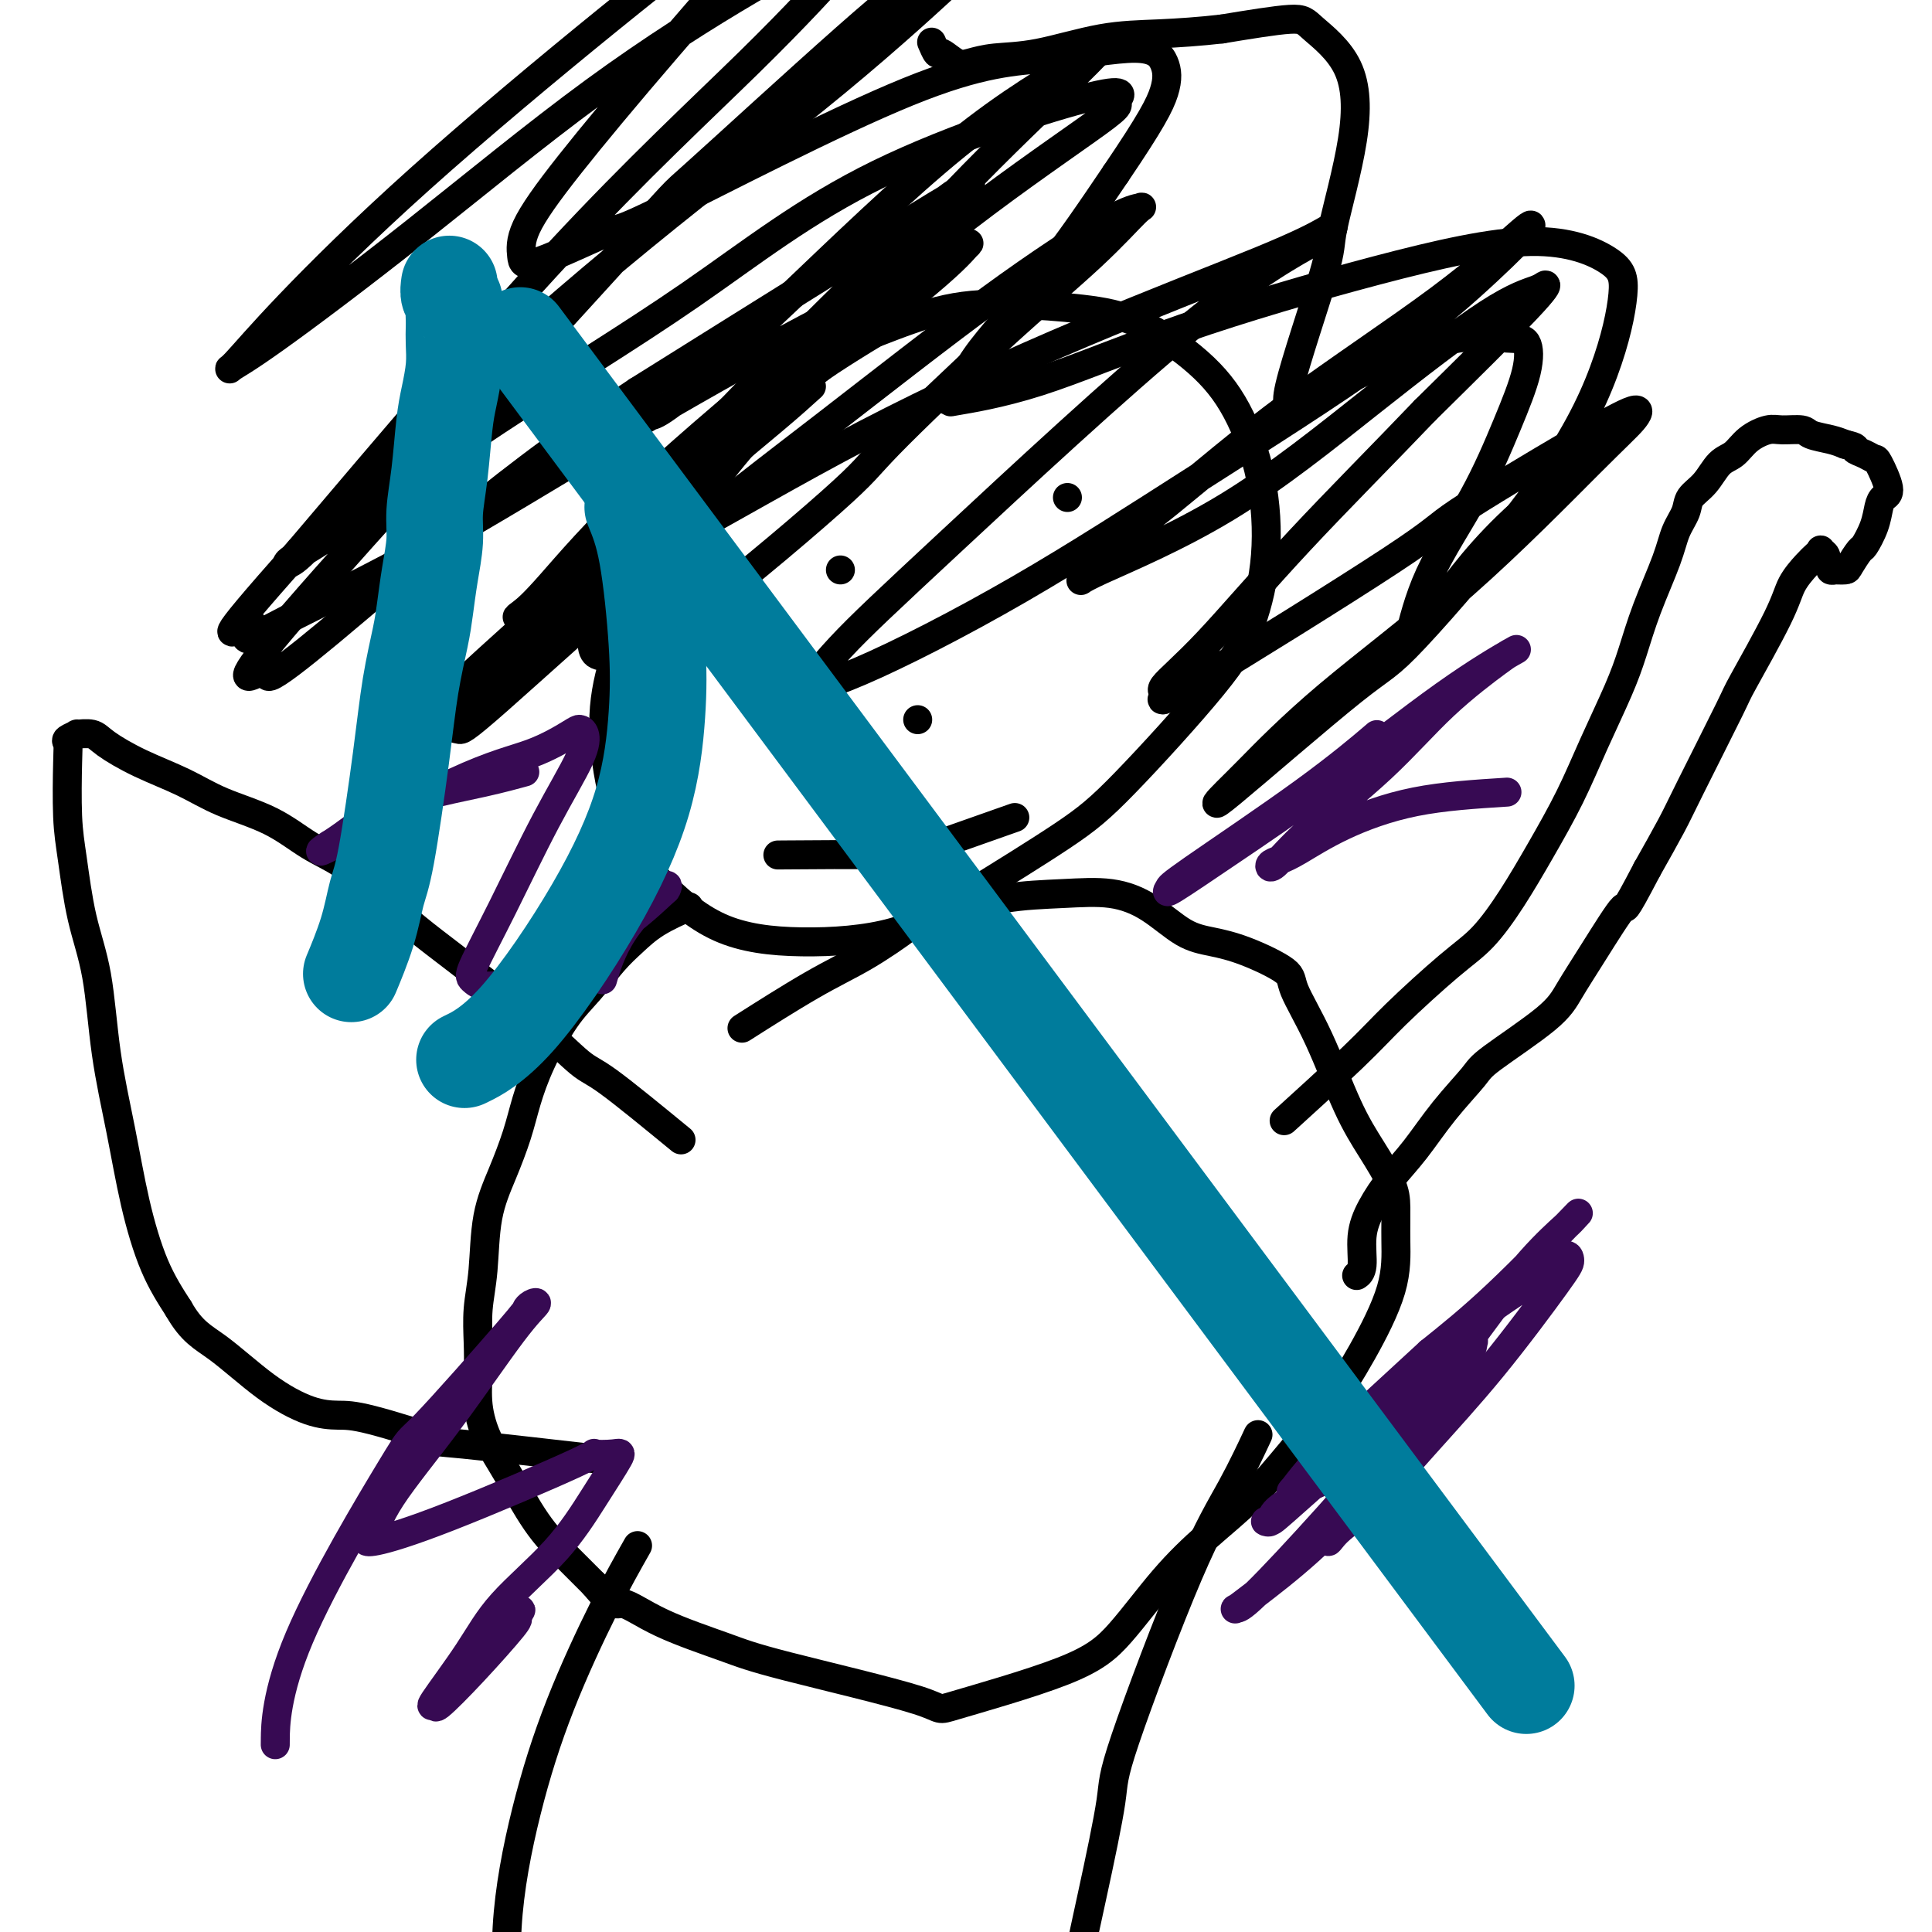
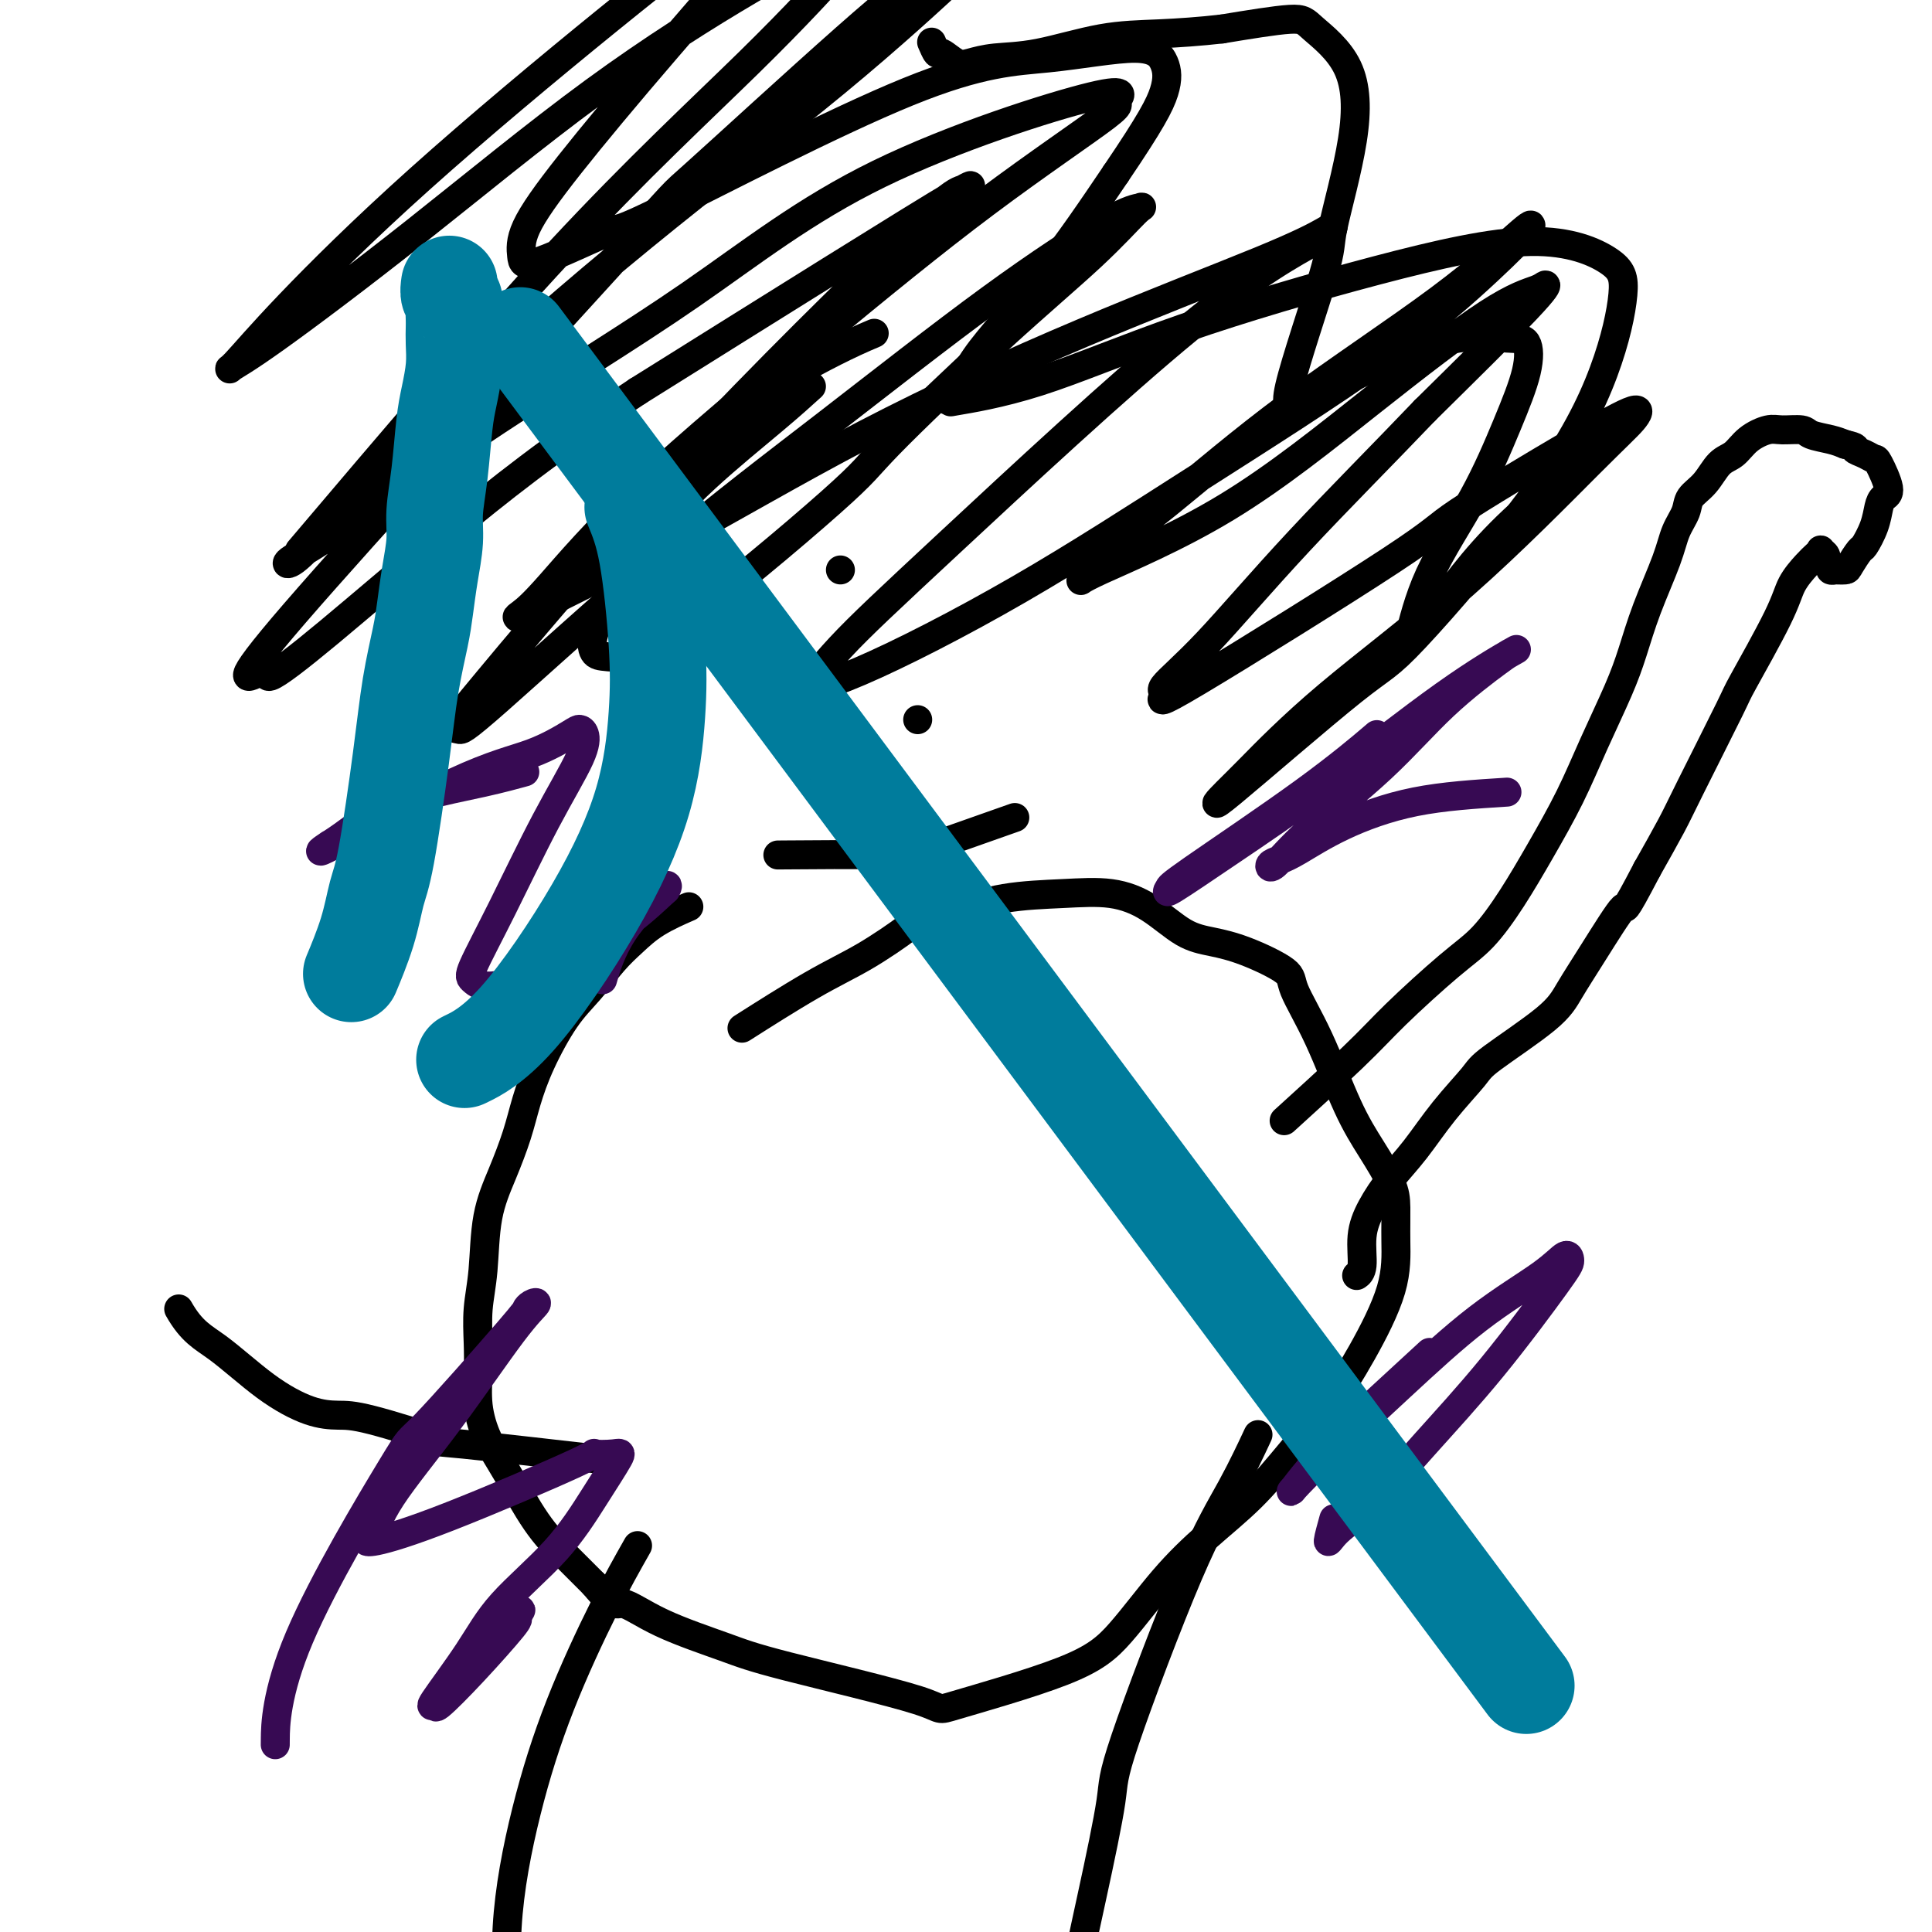
<svg xmlns="http://www.w3.org/2000/svg" viewBox="0 0 400 400" version="1.1">
  <g fill="none" stroke="#000000" stroke-width="6" stroke-linecap="round" stroke-linejoin="round">
-     <path d="M186,66c-0.030,0.018 -0.061,0.036 0,0c0.061,-0.036 0.213,-0.127 0,0c-0.213,0.127 -0.791,0.472 0,0c0.791,-0.472 2.953,-1.759 0,0c-2.953,1.759 -11.020,6.565 -16,10c-4.980,3.435 -6.874,5.498 -10,9c-3.126,3.502 -7.484,8.441 -11,13c-3.516,4.559 -6.192,8.736 -9,13c-2.808,4.264 -5.750,8.613 -8,13c-2.250,4.387 -3.808,8.812 -5,13c-1.192,4.188 -2.018,8.140 -2,13c0.018,4.860 0.879,10.627 2,15c1.121,4.373 2.503,7.352 4,10c1.497,2.648 3.109,4.967 6,8c2.891,3.033 7.061,6.781 12,9c4.939,2.219 10.648,2.907 17,3c6.352,0.093 13.349,-0.411 19,-2c5.651,-1.589 9.957,-4.263 16,-8c6.043,-3.737 13.823,-8.536 19,-12c5.177,-3.464 7.751,-5.592 13,-11c5.249,-5.408 13.173,-14.095 18,-20c4.827,-5.905 6.559,-9.027 8,-13c1.441,-3.973 2.592,-8.797 3,-14c0.408,-5.203 0.072,-10.784 -1,-16c-1.072,-5.216 -2.882,-10.067 -5,-14c-2.118,-3.933 -4.545,-6.949 -8,-10c-3.455,-3.051 -7.940,-6.138 -12,-8c-4.060,-1.862 -7.697,-2.499 -12,-3c-4.303,-0.501 -9.274,-0.866 -14,-1c-4.726,-0.134 -9.207,-0.038 -14,1c-4.793,1.038 -9.896,3.019 -15,5" />
    <path d="M181,69c-5.395,2.238 -11.383,5.334 -16,8c-4.617,2.666 -7.864,4.902 -12,9c-4.136,4.098 -9.160,10.057 -12,14c-2.840,3.943 -3.495,5.869 -4,10c-0.505,4.131 -0.858,10.466 -1,13c-0.142,2.534 -0.071,1.267 0,0" />
    <path d="M142,188c0.552,-0.240 1.103,-0.480 0,0c-1.103,0.480 -3.862,1.681 -6,3c-2.138,1.319 -3.657,2.755 -5,4c-1.343,1.245 -2.510,2.298 -4,4c-1.490,1.702 -3.305,4.052 -5,6c-1.695,1.948 -3.272,3.494 -5,6c-1.728,2.506 -3.608,5.970 -5,9c-1.392,3.030 -2.295,5.624 -3,8c-0.705,2.376 -1.212,4.534 -2,7c-0.788,2.466 -1.857,5.239 -3,8c-1.143,2.761 -2.358,5.510 -3,9c-0.642,3.490 -0.709,7.723 -1,11c-0.291,3.277 -0.805,5.600 -1,8c-0.195,2.400 -0.070,4.878 0,7c0.070,2.122 0.085,3.889 0,6c-0.085,2.111 -0.272,4.566 0,7c0.272,2.434 1.001,4.848 2,7c0.999,2.152 2.268,4.041 4,7c1.732,2.959 3.928,6.989 6,10c2.072,3.011 4.021,5.003 6,7c1.979,1.997 3.990,3.998 6,6" />
    <path d="M123,328c4.462,5.376 4.618,3.814 6,4c1.382,0.186 3.990,2.118 8,4c4.010,1.882 9.420,3.713 13,5c3.580,1.287 5.328,2.030 13,4c7.672,1.970 21.266,5.167 27,7c5.734,1.833 3.608,2.303 8,1c4.392,-1.303 15.302,-4.379 22,-7c6.698,-2.621 9.184,-4.787 12,-8c2.816,-3.213 5.963,-7.471 9,-11c3.037,-3.529 5.965,-6.328 9,-9c3.035,-2.672 6.176,-5.218 9,-8c2.824,-2.782 5.331,-5.799 8,-9c2.669,-3.201 5.500,-6.586 8,-10c2.500,-3.414 4.669,-6.858 7,-11c2.331,-4.142 4.823,-8.983 6,-13c1.177,-4.017 1.037,-7.210 1,-10c-0.037,-2.790 0.029,-5.176 0,-7c-0.029,-1.824 -0.152,-3.086 -1,-5c-0.848,-1.914 -2.421,-4.478 -4,-7c-1.579,-2.522 -3.166,-5.001 -5,-9c-1.834,-3.999 -3.917,-9.519 -6,-14c-2.083,-4.481 -4.165,-7.922 -5,-10c-0.835,-2.078 -0.422,-2.793 -2,-4c-1.578,-1.207 -5.146,-2.905 -8,-4c-2.854,-1.095 -4.996,-1.586 -7,-2c-2.004,-0.414 -3.872,-0.750 -6,-2c-2.128,-1.250 -4.515,-3.412 -7,-5c-2.485,-1.588 -5.068,-2.601 -8,-3c-2.932,-0.399 -6.212,-0.184 -10,0c-3.788,0.184 -8.082,0.338 -12,1c-3.918,0.662 -7.459,1.831 -11,3" />
    <path d="M197,189c-6.721,0.997 -7.022,1.491 -9,3c-1.978,1.509 -5.633,4.033 -9,6c-3.367,1.967 -6.445,3.376 -11,6c-4.555,2.624 -10.587,6.464 -13,8c-2.413,1.536 -1.206,0.768 0,0" />
    <path d="M174,118c0.000,0.000 0.000,0.000 0,0c0.000,0.000 0.000,0.000 0,0" />
-     <path d="M221,103c0.000,0.000 0.000,0.000 0,0c0.000,0.000 0.000,0.000 0,0c0.000,-0.000 0.000,0.000 0,0c0.000,0.000 0.000,0.000 0,0" />
    <path d="M190,149c0.000,0.000 0.000,0.000 0,0c0.000,0.000 0.000,0.000 0,0" />
    <path d="M163,177c0.578,-0.005 1.156,-0.009 0,0c-1.156,0.009 -4.047,0.033 0,0c4.047,-0.033 15.033,-0.122 20,0c4.967,0.122 3.914,0.456 8,-1c4.086,-1.456 13.310,-4.702 17,-6c3.690,-1.298 1.845,-0.649 0,0" />
    <path d="M267,231c-0.092,0.083 -0.183,0.166 0,0c0.183,-0.166 0.641,-0.582 0,0c-0.641,0.582 -2.382,2.161 0,0c2.382,-2.161 8.887,-8.062 13,-12c4.113,-3.938 5.834,-5.914 9,-9c3.166,-3.086 7.777,-7.283 11,-10c3.223,-2.717 5.056,-3.954 7,-6c1.944,-2.046 3.998,-4.902 6,-8c2.002,-3.098 3.954,-6.440 6,-10c2.046,-3.560 4.188,-7.340 6,-11c1.812,-3.660 3.294,-7.202 5,-11c1.706,-3.798 3.636,-7.852 5,-11c1.364,-3.148 2.162,-5.388 3,-8c0.838,-2.612 1.714,-5.595 3,-9c1.286,-3.405 2.980,-7.232 4,-10c1.020,-2.768 1.364,-4.479 2,-6c0.636,-1.521 1.563,-2.854 2,-4c0.437,-1.146 0.384,-2.106 1,-3c0.616,-0.894 1.901,-1.722 3,-3c1.099,-1.278 2.011,-3.008 3,-4c0.989,-0.992 2.055,-1.247 3,-2c0.945,-0.753 1.770,-2.003 3,-3c1.230,-0.997 2.864,-1.742 4,-2c1.136,-0.258 1.774,-0.028 3,0c1.226,0.028 3.040,-0.147 4,0c0.960,0.147 1.066,0.617 2,1c0.934,0.383 2.695,0.681 4,1c1.305,0.319 2.152,0.660 3,1" />
    <path d="M382,92c2.838,0.647 1.931,0.765 2,1c0.069,0.235 1.112,0.587 2,1c0.888,0.413 1.622,0.886 2,1c0.378,0.114 0.401,-0.130 1,1c0.599,1.130 1.775,3.634 2,5c0.225,1.366 -0.502,1.593 -1,2c-0.498,0.407 -0.767,0.995 -1,2c-0.233,1.005 -0.428,2.427 -1,4c-0.572,1.573 -1.520,3.297 -2,4c-0.480,0.703 -0.493,0.385 -1,1c-0.507,0.615 -1.508,2.165 -2,3c-0.492,0.835 -0.476,0.957 -1,1c-0.524,0.043 -1.589,0.009 -2,0c-0.411,-0.009 -0.167,0.009 0,0c0.167,-0.009 0.256,-0.044 0,0c-0.256,0.044 -0.857,0.166 -1,0c-0.143,-0.166 0.173,-0.619 0,-1c-0.173,-0.381 -0.833,-0.688 -1,-1c-0.167,-0.312 0.161,-0.629 0,-1c-0.161,-0.371 -0.810,-0.796 -1,-1c-0.190,-0.204 0.078,-0.188 0,0c-0.078,0.188 -0.501,0.549 -1,1c-0.499,0.451 -1.072,0.993 -2,2c-0.928,1.007 -2.209,2.478 -3,4c-0.791,1.522 -1.091,3.096 -3,7c-1.909,3.904 -5.426,10.140 -7,13c-1.574,2.860 -1.205,2.344 -3,6c-1.795,3.656 -5.752,11.484 -8,16c-2.248,4.516 -2.785,5.719 -4,8c-1.215,2.281 -3.107,5.641 -5,9" />
    <path d="M341,180c-5.481,10.506 -4.183,7.270 -5,8c-0.817,0.730 -3.749,5.427 -6,9c-2.251,3.573 -3.822,6.020 -5,8c-1.178,1.980 -1.962,3.491 -5,6c-3.038,2.509 -8.328,6.017 -11,8c-2.672,1.983 -2.725,2.440 -4,4c-1.275,1.560 -3.771,4.221 -6,7c-2.229,2.779 -4.190,5.676 -6,8c-1.810,2.324 -3.469,4.077 -5,6c-1.531,1.923 -2.932,4.018 -4,6c-1.068,1.982 -1.802,3.851 -2,6c-0.198,2.149 0.139,4.579 0,6c-0.139,1.421 -0.754,1.835 -1,2c-0.246,0.165 -0.123,0.083 0,0" />
-     <path d="M141,236c-5.858,-4.806 -11.715,-9.613 -15,-12c-3.285,-2.387 -3.997,-2.356 -6,-4c-2.003,-1.644 -5.296,-4.964 -10,-9c-4.704,-4.036 -10.818,-8.787 -15,-12c-4.182,-3.213 -6.431,-4.887 -9,-7c-2.569,-2.113 -5.459,-4.665 -8,-7c-2.541,-2.335 -4.735,-4.452 -7,-6c-2.265,-1.548 -4.603,-2.528 -7,-4c-2.397,-1.472 -4.855,-3.437 -8,-5c-3.145,-1.563 -6.977,-2.724 -10,-4c-3.023,-1.276 -5.239,-2.667 -8,-4c-2.761,-1.333 -6.069,-2.607 -9,-4c-2.931,-1.393 -5.487,-2.906 -7,-4c-1.513,-1.094 -1.985,-1.769 -3,-2c-1.015,-0.231 -2.573,-0.018 -3,0c-0.427,0.018 0.277,-0.160 0,0c-0.277,0.160 -1.536,0.658 -2,1c-0.464,0.342 -0.134,0.527 0,1c0.134,0.473 0.070,1.234 0,4c-0.070,2.766 -0.147,7.538 0,11c0.147,3.462 0.518,5.616 1,9c0.482,3.384 1.076,7.999 2,12c0.924,4.001 2.178,7.390 3,12c0.822,4.610 1.212,10.443 2,16c0.788,5.557 1.974,10.840 3,16c1.026,5.160 1.892,10.197 3,15c1.108,4.803 2.460,9.372 4,13c1.540,3.628 3.270,6.314 5,9" />
    <path d="M37,271c2.722,4.807 5.026,5.824 8,8c2.974,2.176 6.619,5.512 10,8c3.381,2.488 6.498,4.128 9,5c2.502,0.872 4.388,0.977 6,1c1.612,0.023 2.948,-0.035 7,1c4.052,1.035 10.818,3.164 13,4c2.182,0.836 -0.220,0.379 6,1c6.220,0.621 21.063,2.320 27,3c5.937,0.680 2.969,0.340 0,0" />
    <path d="M132,320c-2.118,3.742 -4.236,7.484 -7,13c-2.764,5.516 -6.173,12.807 -9,20c-2.827,7.193 -5.071,14.289 -7,22c-1.929,7.711 -3.543,16.039 -4,24c-0.457,7.961 0.242,15.556 1,23c0.758,7.444 1.574,14.738 3,21c1.426,6.262 3.461,11.494 5,15c1.539,3.506 2.583,5.288 3,6c0.417,0.712 0.209,0.356 0,0" />
    <path d="M260,298c0.394,-0.843 0.788,-1.686 0,0c-0.788,1.686 -2.758,5.900 -5,10c-2.242,4.100 -4.758,8.085 -9,18c-4.242,9.915 -10.211,25.761 -13,34c-2.789,8.239 -2.396,8.871 -3,13c-0.604,4.129 -2.203,11.756 -4,20c-1.797,8.244 -3.791,17.104 -4,23c-0.209,5.896 1.369,8.827 2,10c0.631,1.173 0.316,0.586 0,0" />
    <path d="M168,80c-2.073,1.881 -4.146,3.763 -8,7c-3.854,3.237 -9.489,7.830 -14,12c-4.511,4.170 -7.897,7.915 -11,12c-3.103,4.085 -5.923,8.508 -8,12c-2.077,3.492 -3.411,6.054 -4,8c-0.589,1.946 -0.435,3.277 0,4c0.435,0.723 1.149,0.837 3,1c1.851,0.163 4.838,0.375 14,-6c9.162,-6.375 24.500,-19.337 32,-26c7.500,-6.663 7.161,-7.025 12,-12c4.839,-4.975 14.856,-14.562 23,-22c8.144,-7.438 14.414,-12.728 19,-17c4.586,-4.272 7.489,-7.526 9,-9c1.511,-1.474 1.632,-1.167 1,-1c-0.632,0.167 -2.015,0.196 -7,3c-4.985,2.804 -13.573,8.384 -24,16c-10.427,7.616 -22.695,17.270 -34,26c-11.305,8.730 -21.648,16.537 -34,27c-12.352,10.463 -26.715,23.583 -34,30c-7.285,6.417 -7.493,6.132 -8,6c-0.507,-0.132 -1.313,-0.112 -1,-1c0.313,-0.888 1.747,-2.683 7,-9c5.253,-6.317 14.327,-17.155 24,-28c9.673,-10.845 19.947,-21.698 29,-31c9.053,-9.302 16.885,-17.054 24,-24c7.115,-6.946 13.514,-13.085 17,-16c3.486,-2.915 4.058,-2.606 5,-3c0.942,-0.394 2.254,-1.491 -2,1c-4.254,2.491 -14.072,8.569 -26,16c-11.928,7.431 -25.964,16.216 -40,25" />
    <path d="M132,81c-18.033,11.950 -29.117,20.823 -39,29c-9.883,8.177 -18.565,15.656 -25,21c-6.435,5.344 -10.623,8.552 -12,9c-1.377,0.448 0.056,-1.866 -2,-1c-2.056,0.866 -7.601,4.910 7,-12c14.601,-16.910 49.347,-54.775 65,-72c15.653,-17.225 12.214,-13.811 18,-19c5.786,-5.189 20.798,-18.982 31,-28c10.202,-9.018 15.595,-13.261 19,-15c3.405,-1.739 4.821,-0.974 6,-1c1.179,-0.026 2.120,-0.841 -2,3c-4.120,3.841 -13.303,12.340 -25,22c-11.697,9.660 -25.910,20.482 -40,32c-14.090,11.518 -28.059,23.732 -39,34c-10.941,10.268 -18.855,18.592 -24,24c-5.145,5.408 -7.520,7.902 -9,9c-1.480,1.098 -2.064,0.799 -1,0c1.064,-0.799 3.776,-2.099 11,-7c7.224,-4.901 18.961,-13.403 32,-22c13.039,-8.597 27.378,-17.289 40,-26c12.622,-8.711 23.525,-17.440 39,-25c15.475,-7.560 35.523,-13.951 44,-16c8.477,-2.049 5.385,0.245 5,1c-0.385,0.755 1.938,-0.027 -2,3c-3.938,3.027 -14.136,9.864 -25,18c-10.864,8.136 -22.395,17.570 -35,28c-12.605,10.430 -26.284,21.856 -36,31c-9.716,9.144 -15.470,16.008 -19,20c-3.530,3.992 -4.835,5.113 -6,6c-1.165,0.887 -2.190,1.539 3,-1c5.190,-2.539 16.595,-8.270 28,-14" />
    <path d="M139,112c11.672,-6.248 25.352,-14.369 40,-22c14.648,-7.631 30.264,-14.773 45,-21c14.736,-6.227 28.592,-11.538 37,-15c8.408,-3.462 11.369,-5.073 13,-6c1.631,-0.927 1.931,-1.169 2,-1c0.069,0.169 -0.092,0.751 -4,3c-3.908,2.249 -11.562,6.166 -26,18c-14.438,11.834 -35.659,31.585 -49,44c-13.341,12.415 -18.800,17.494 -23,22c-4.200,4.506 -7.140,8.439 -9,10c-1.860,1.561 -2.640,0.751 -1,0c1.640,-0.751 5.700,-1.444 14,-5c8.300,-3.556 20.840,-9.974 33,-17c12.160,-7.026 23.941,-14.659 37,-23c13.059,-8.341 27.398,-17.391 38,-25c10.602,-7.609 17.468,-13.778 22,-18c4.532,-4.222 6.730,-6.497 8,-8c1.270,-1.503 1.612,-2.233 -1,0c-2.612,2.233 -8.177,7.429 -17,14c-8.823,6.571 -20.905,14.518 -31,22c-10.095,7.482 -18.204,14.499 -25,20c-6.796,5.501 -12.278,9.486 -15,12c-2.722,2.514 -2.685,3.558 -3,4c-0.315,0.442 -0.982,0.284 4,-2c4.982,-2.284 15.611,-6.694 26,-13c10.389,-6.306 20.536,-14.510 30,-22c9.464,-7.490 18.246,-14.267 24,-18c5.754,-3.733 8.480,-4.423 10,-5c1.520,-0.577 1.832,-1.040 2,-1c0.168,0.040 0.191,0.583 -4,5c-4.191,4.417 -12.595,12.709 -21,21" />
    <path d="M295,85c-8.444,8.850 -18.054,18.474 -26,27c-7.946,8.526 -14.229,15.952 -19,21c-4.771,5.048 -8.029,7.718 -9,9c-0.971,1.282 0.346,1.178 0,2c-0.346,0.822 -2.354,2.572 7,-3c9.354,-5.572 30.072,-18.466 40,-25c9.928,-6.534 9.067,-6.707 14,-10c4.933,-3.293 15.662,-9.705 23,-14c7.338,-4.295 11.286,-6.474 13,-7c1.714,-0.526 1.196,0.601 0,2c-1.196,1.399 -3.069,3.071 -9,9c-5.931,5.929 -15.920,16.117 -26,25c-10.080,8.883 -20.250,16.463 -28,23c-7.750,6.537 -13.081,12.030 -16,15c-2.919,2.970 -3.426,3.415 -5,5c-1.574,1.585 -4.214,4.308 1,0c5.214,-4.308 18.281,-15.649 25,-21c6.719,-5.351 7.091,-4.712 13,-11c5.909,-6.288 17.354,-19.504 25,-30c7.646,-10.496 11.493,-18.274 14,-25c2.507,-6.726 3.673,-12.402 4,-16c0.327,-3.598 -0.185,-5.120 -3,-7c-2.815,-1.880 -7.934,-4.118 -16,-4c-8.066,0.118 -19.079,2.593 -32,6c-12.921,3.407 -27.749,7.747 -40,12c-12.251,4.253 -21.925,8.420 -30,11c-8.075,2.580 -14.550,3.572 -17,4c-2.450,0.428 -0.873,0.290 0,-1c0.873,-1.290 1.043,-3.732 4,-8c2.957,-4.268 8.702,-10.362 14,-17c5.298,-6.638 10.149,-13.819 15,-21" />
    <path d="M231,36c7.332,-10.814 9.162,-14.348 10,-17c0.838,-2.652 0.684,-4.421 0,-6c-0.684,-1.579 -1.897,-2.969 -6,-3c-4.103,-0.031 -11.096,1.296 -18,2c-6.904,0.704 -13.720,0.784 -29,7c-15.280,6.216 -39.024,18.570 -50,24c-10.976,5.430 -9.184,3.938 -12,5c-2.816,1.062 -10.241,4.677 -14,6c-3.759,1.323 -3.853,0.355 -4,-1c-0.147,-1.355 -0.345,-3.095 1,-6c1.345,-2.905 4.235,-6.975 9,-13c4.765,-6.025 11.404,-14.004 20,-24c8.596,-9.996 19.148,-22.010 24,-28c4.852,-5.990 4.002,-5.957 4,-6c-0.002,-0.043 0.842,-0.162 0,0c-0.842,0.162 -3.371,0.604 -10,5c-6.629,4.396 -17.359,12.745 -30,23c-12.641,10.255 -27.192,22.415 -39,33c-11.808,10.585 -20.871,19.594 -27,26c-6.129,6.406 -9.322,10.209 -11,12c-1.678,1.791 -1.839,1.571 -1,1c0.839,-0.571 2.678,-1.491 9,-6c6.322,-4.509 17.126,-12.606 29,-22c11.874,-9.394 24.819,-20.085 37,-29c12.181,-8.915 23.598,-16.052 32,-21c8.402,-4.948 13.787,-7.705 17,-9c3.213,-1.295 4.253,-1.129 5,-1c0.747,0.129 1.200,0.220 -2,4c-3.200,3.780 -10.054,11.248 -20,21c-9.946,9.752 -22.985,21.786 -39,39c-16.015,17.214 -35.008,39.607 -54,62" />
-     <path d="M62,114c-20.227,22.687 -13.293,16.404 -11,15c2.293,-1.404 -0.053,2.069 0,3c0.053,0.931 2.506,-0.681 9,-4c6.494,-3.319 17.029,-8.346 29,-15c11.971,-6.654 25.380,-14.936 39,-23c13.620,-8.064 27.453,-15.909 39,-22c11.547,-6.091 20.809,-10.428 26,-13c5.191,-2.572 6.310,-3.379 7,-4c0.690,-0.621 0.951,-1.058 0,0c-0.951,1.058 -3.115,3.610 -11,10c-7.885,6.390 -21.492,16.619 -35,28c-13.508,11.381 -26.916,23.915 -38,34c-11.084,10.085 -19.844,17.722 -26,24c-6.156,6.278 -9.708,11.198 -11,13c-1.292,1.802 -0.324,0.487 -1,1c-0.676,0.513 -2.998,2.852 6,-4c8.998,-6.852 29.314,-22.897 44,-37c14.686,-14.103 23.740,-26.264 34,-39c10.260,-12.736 21.724,-26.049 32,-37c10.276,-10.951 19.362,-19.542 25,-25c5.638,-5.458 7.828,-7.782 9,-9c1.172,-1.218 1.325,-1.329 1,-1c-0.325,0.329 -1.128,1.097 -6,4c-4.872,2.903 -13.814,7.941 -25,17c-11.186,9.059 -24.617,22.140 -35,32c-10.383,9.860 -17.719,16.501 -22,20c-4.281,3.499 -5.509,3.857 -6,4c-0.491,0.143 -0.246,0.072 0,0" />
    <path d="M321,101c-0.212,0.177 -0.423,0.354 0,0c0.423,-0.354 1.481,-1.240 0,0c-1.481,1.240 -5.500,4.607 -9,8c-3.500,3.393 -6.481,6.813 -9,10c-2.519,3.187 -4.576,6.142 -6,8c-1.424,1.858 -2.214,2.619 -3,3c-0.786,0.381 -1.569,0.382 -2,1c-0.431,0.618 -0.511,1.854 0,0c0.511,-1.854 1.613,-6.798 4,-12c2.387,-5.202 6.057,-10.661 9,-16c2.943,-5.339 5.157,-10.558 7,-15c1.843,-4.442 3.313,-8.108 4,-11c0.687,-2.892 0.591,-5.011 0,-6c-0.591,-0.989 -1.677,-0.847 -4,-1c-2.323,-0.153 -5.885,-0.601 -10,0c-4.115,0.601 -8.784,2.249 -13,4c-4.216,1.751 -7.977,3.604 -11,5c-3.023,1.396 -5.306,2.336 -7,3c-1.694,0.664 -2.797,1.053 -3,1c-0.203,-0.053 0.496,-0.549 0,0c-0.496,0.549 -2.187,2.141 -1,-3c1.187,-5.141 5.250,-17.016 7,-23c1.750,-5.984 1.186,-6.078 2,-10c0.814,-3.922 3.005,-11.672 4,-18c0.995,-6.328 0.792,-11.232 -1,-15c-1.792,-3.768 -5.175,-6.399 -7,-8c-1.825,-1.601 -2.093,-2.172 -5,-2c-2.907,0.172 -8.454,1.086 -14,2" />
    <path d="M253,6c-4.559,0.521 -8.958,0.822 -13,1c-4.042,0.178 -7.729,0.232 -12,1c-4.271,0.768 -9.127,2.250 -13,3c-3.873,0.750 -6.764,0.767 -9,1c-2.236,0.233 -3.818,0.682 -5,1c-1.182,0.318 -1.963,0.505 -3,0c-1.037,-0.505 -2.329,-1.702 -3,-2c-0.671,-0.298 -0.719,0.304 -1,0c-0.281,-0.304 -0.795,-1.516 -1,-2c-0.205,-0.484 -0.103,-0.242 0,0" />
  </g>
  <g fill="none" stroke="#370A53" stroke-width="6" stroke-linecap="round" stroke-linejoin="round">
-     <path d="M291,302c0.778,-0.154 1.557,-0.309 0,0c-1.557,0.309 -5.449,1.081 -9,2c-3.551,0.919 -6.760,1.983 -9,3c-2.240,1.017 -3.512,1.986 -5,3c-1.488,1.014 -3.193,2.073 -4,3c-0.807,0.927 -0.715,1.721 -1,2c-0.285,0.279 -0.948,0.041 -1,0c-0.052,-0.041 0.505,0.114 1,0c0.495,-0.114 0.927,-0.497 6,-5c5.073,-4.503 14.785,-13.127 19,-17c4.215,-3.873 2.931,-2.994 5,-5c2.069,-2.006 7.490,-6.895 10,-9c2.510,-2.105 2.109,-1.424 2,-1c-0.109,0.424 0.074,0.592 -1,3c-1.074,2.408 -3.405,7.055 -7,12c-3.595,4.945 -8.453,10.186 -13,15c-4.547,4.814 -8.784,9.199 -13,13c-4.216,3.801 -8.411,7.016 -11,9c-2.589,1.984 -3.570,2.736 -4,3c-0.430,0.264 -0.307,0.041 0,0c0.307,-0.041 0.799,0.102 4,-3c3.201,-3.102 9.110,-9.447 15,-16c5.890,-6.553 11.762,-13.312 17,-20c5.238,-6.688 9.843,-13.303 14,-19c4.157,-5.697 7.867,-10.475 11,-14c3.133,-3.525 5.687,-5.798 7,-7c1.313,-1.202 1.383,-1.332 2,-2c0.617,-0.668 1.782,-1.872 -1,1c-2.782,2.872 -9.509,9.821 -15,15c-5.491,5.179 -9.745,8.590 -14,12" />
    <path d="M296,280c-7.055,6.535 -9.694,8.874 -13,12c-3.306,3.126 -7.281,7.039 -10,10c-2.719,2.961 -4.184,4.970 -5,6c-0.816,1.030 -0.984,1.081 0,0c0.984,-1.081 3.121,-3.293 7,-7c3.879,-3.707 9.499,-8.910 15,-14c5.501,-5.090 10.884,-10.066 16,-14c5.116,-3.934 9.964,-6.825 13,-9c3.036,-2.175 4.260,-3.634 5,-4c0.740,-0.366 0.998,0.361 1,1c0.002,0.639 -0.251,1.188 -3,5c-2.749,3.812 -7.995,10.885 -13,17c-5.005,6.115 -9.768,11.270 -14,16c-4.232,4.730 -7.932,9.035 -11,12c-3.068,2.965 -5.503,4.588 -7,6c-1.497,1.412 -2.057,2.611 -2,2c0.057,-0.611 0.731,-3.032 1,-4c0.269,-0.968 0.135,-0.484 0,0" />
    <path d="M57,360c0.003,-0.362 0.006,-0.724 0,0c-0.006,0.724 -0.022,2.533 0,0c0.022,-2.533 0.082,-9.410 5,-21c4.918,-11.590 14.693,-27.893 19,-35c4.307,-7.107 3.146,-5.017 7,-9c3.854,-3.983 12.723,-14.040 17,-19c4.277,-4.960 3.963,-4.824 4,-5c0.037,-0.176 0.425,-0.665 1,-1c0.575,-0.335 1.339,-0.517 1,0c-0.339,0.517 -1.779,1.731 -5,6c-3.221,4.269 -8.223,11.591 -13,18c-4.777,6.409 -9.330,11.905 -12,16c-2.670,4.095 -3.459,6.788 -4,8c-0.541,1.212 -0.836,0.941 -1,1c-0.164,0.059 -0.199,0.447 2,0c2.199,-0.447 6.631,-1.729 15,-5c8.369,-3.271 20.674,-8.529 26,-11c5.326,-2.471 3.673,-2.154 4,-2c0.327,0.154 2.633,0.145 4,0c1.367,-0.145 1.794,-0.425 1,1c-0.794,1.425 -2.810,4.555 -5,8c-2.190,3.445 -4.555,7.205 -8,11c-3.445,3.795 -7.972,7.624 -11,11c-3.028,3.376 -4.558,6.298 -7,10c-2.442,3.702 -5.795,8.183 -7,10c-1.205,1.817 -0.260,0.971 0,1c0.260,0.029 -0.165,0.933 1,0c1.165,-0.933 3.921,-3.704 7,-7c3.079,-3.296 6.483,-7.118 8,-9c1.517,-1.882 1.148,-1.823 1,-2c-0.148,-0.177 -0.074,-0.588 0,-1" />
    <path d="M107,334c2.279,-2.207 -0.523,1.274 -3,4c-2.477,2.726 -4.628,4.695 -7,7c-2.372,2.305 -4.963,4.944 -6,6c-1.037,1.056 -0.518,0.528 0,0" />
    <path d="M108,160c0.582,-0.161 1.163,-0.321 0,0c-1.163,0.321 -4.072,1.124 -8,2c-3.928,0.876 -8.876,1.825 -13,3c-4.124,1.175 -7.424,2.575 -10,4c-2.576,1.425 -4.428,2.874 -6,4c-1.572,1.126 -2.864,1.930 -3,2c-0.136,0.070 0.884,-0.594 0,0c-0.884,0.594 -3.674,2.446 1,0c4.674,-2.446 16.811,-9.190 25,-13c8.189,-3.810 12.430,-4.685 16,-6c3.570,-1.315 6.468,-3.068 8,-4c1.532,-0.932 1.696,-1.042 2,-1c0.304,0.042 0.746,0.235 1,1c0.254,0.765 0.318,2.102 -1,5c-1.318,2.898 -4.020,7.358 -7,13c-2.980,5.642 -6.239,12.466 -9,18c-2.761,5.534 -5.024,9.778 -6,12c-0.976,2.222 -0.664,2.423 0,3c0.664,0.577 1.680,1.529 5,1c3.320,-0.529 8.946,-2.541 14,-5c5.054,-2.459 9.538,-5.366 13,-8c3.462,-2.634 5.901,-4.995 7,-6c1.099,-1.005 0.858,-0.653 1,-1c0.142,-0.347 0.667,-1.392 -1,0c-1.667,1.392 -5.526,5.221 -8,9c-2.474,3.779 -3.564,7.508 -4,9c-0.436,1.492 -0.218,0.746 0,0" />
    <path d="M312,164c-6.577,0.416 -13.153,0.832 -19,2c-5.847,1.168 -10.964,3.088 -15,5c-4.036,1.912 -6.990,3.817 -9,5c-2.010,1.183 -3.074,1.645 -4,2c-0.926,0.355 -1.713,0.602 -2,1c-0.287,0.398 -0.073,0.947 1,0c1.073,-0.947 3.007,-3.391 7,-7c3.993,-3.609 10.045,-8.384 15,-13c4.955,-4.616 8.811,-9.074 13,-13c4.189,-3.926 8.710,-7.319 11,-9c2.290,-1.681 2.348,-1.650 3,-2c0.652,-0.350 1.897,-1.080 0,0c-1.897,1.080 -6.935,3.971 -14,9c-7.065,5.029 -16.156,12.197 -24,18c-7.844,5.803 -14.439,10.241 -20,14c-5.561,3.759 -10.087,6.838 -12,8c-1.913,1.162 -1.211,0.408 -1,0c0.211,-0.408 -0.067,-0.470 5,-4c5.067,-3.530 15.480,-10.527 23,-16c7.520,-5.473 12.149,-9.421 14,-11c1.851,-1.579 0.926,-0.790 0,0" />
  </g>
  <g fill="none" stroke="#007C9C" stroke-width="20" stroke-linecap="round" stroke-linejoin="round">
    <path d="M73,201c0.078,-0.185 0.155,-0.371 0,0c-0.155,0.371 -0.543,1.298 0,0c0.543,-1.298 2.018,-4.822 3,-8c0.982,-3.178 1.471,-6.012 2,-8c0.529,-1.988 1.097,-3.131 2,-8c0.903,-4.869 2.139,-13.465 3,-20c0.861,-6.535 1.345,-11.009 2,-15c0.655,-3.991 1.481,-7.499 2,-10c0.519,-2.501 0.730,-3.994 1,-6c0.270,-2.006 0.597,-4.524 1,-7c0.403,-2.476 0.881,-4.908 1,-7c0.119,-2.092 -0.122,-3.843 0,-6c0.122,-2.157 0.607,-4.720 1,-8c0.393,-3.280 0.694,-7.277 1,-10c0.306,-2.723 0.618,-4.172 1,-6c0.382,-1.828 0.834,-4.037 1,-6c0.166,-1.963 0.045,-3.682 0,-5c-0.045,-1.318 -0.016,-2.236 0,-3c0.016,-0.764 0.018,-1.375 0,-2c-0.018,-0.625 -0.057,-1.264 0,-2c0.057,-0.736 0.211,-1.568 0,-2c-0.211,-0.432 -0.788,-0.462 -1,-1c-0.212,-0.538 -0.061,-1.582 0,-2c0.061,-0.418 0.030,-0.209 0,0" />
    <path d="M97,219c-0.722,0.354 -1.444,0.708 0,0c1.444,-0.708 5.054,-2.478 10,-8c4.946,-5.522 11.229,-14.796 16,-23c4.771,-8.204 8.030,-15.339 10,-22c1.970,-6.661 2.652,-12.847 3,-18c0.348,-5.153 0.363,-9.272 0,-15c-0.363,-5.728 -1.104,-13.065 -2,-18c-0.896,-4.935 -1.948,-7.467 -3,-10" />
    <path d="M316,349c-79.167,-106.250 -158.333,-212.500 -190,-255c-31.667,-42.500 -15.833,-21.250 0,0" />
  </g>
</svg>